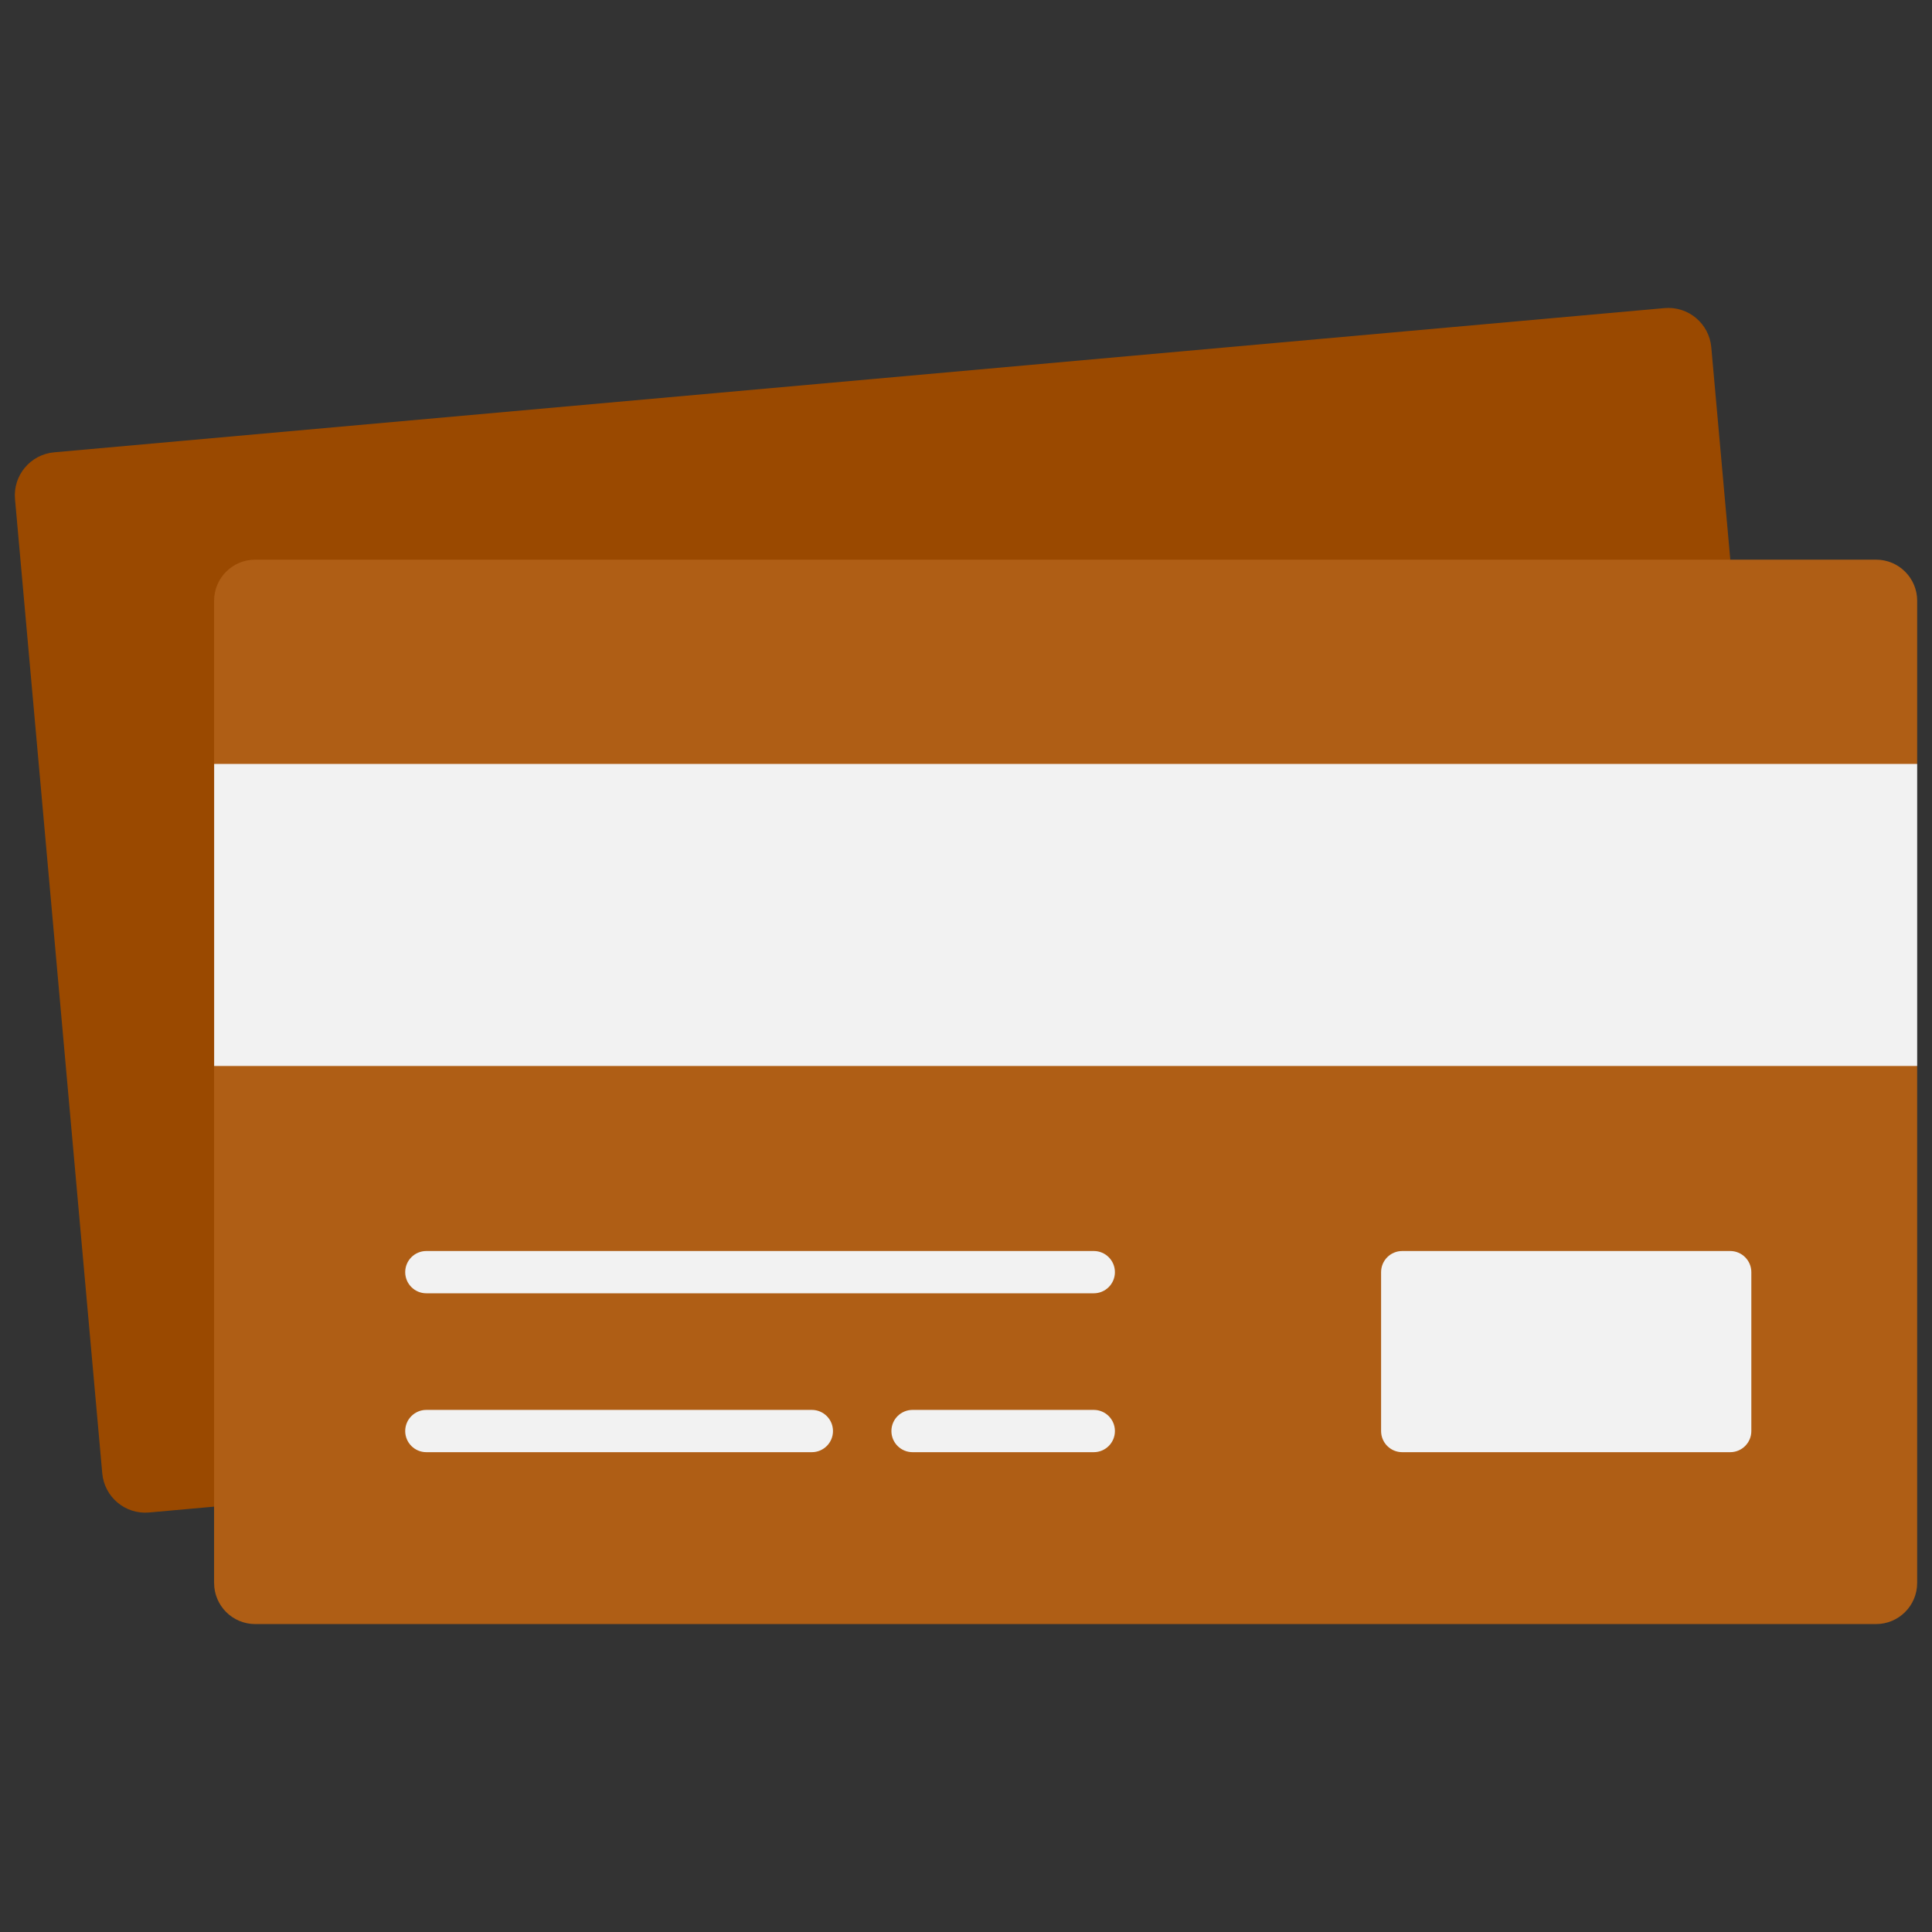
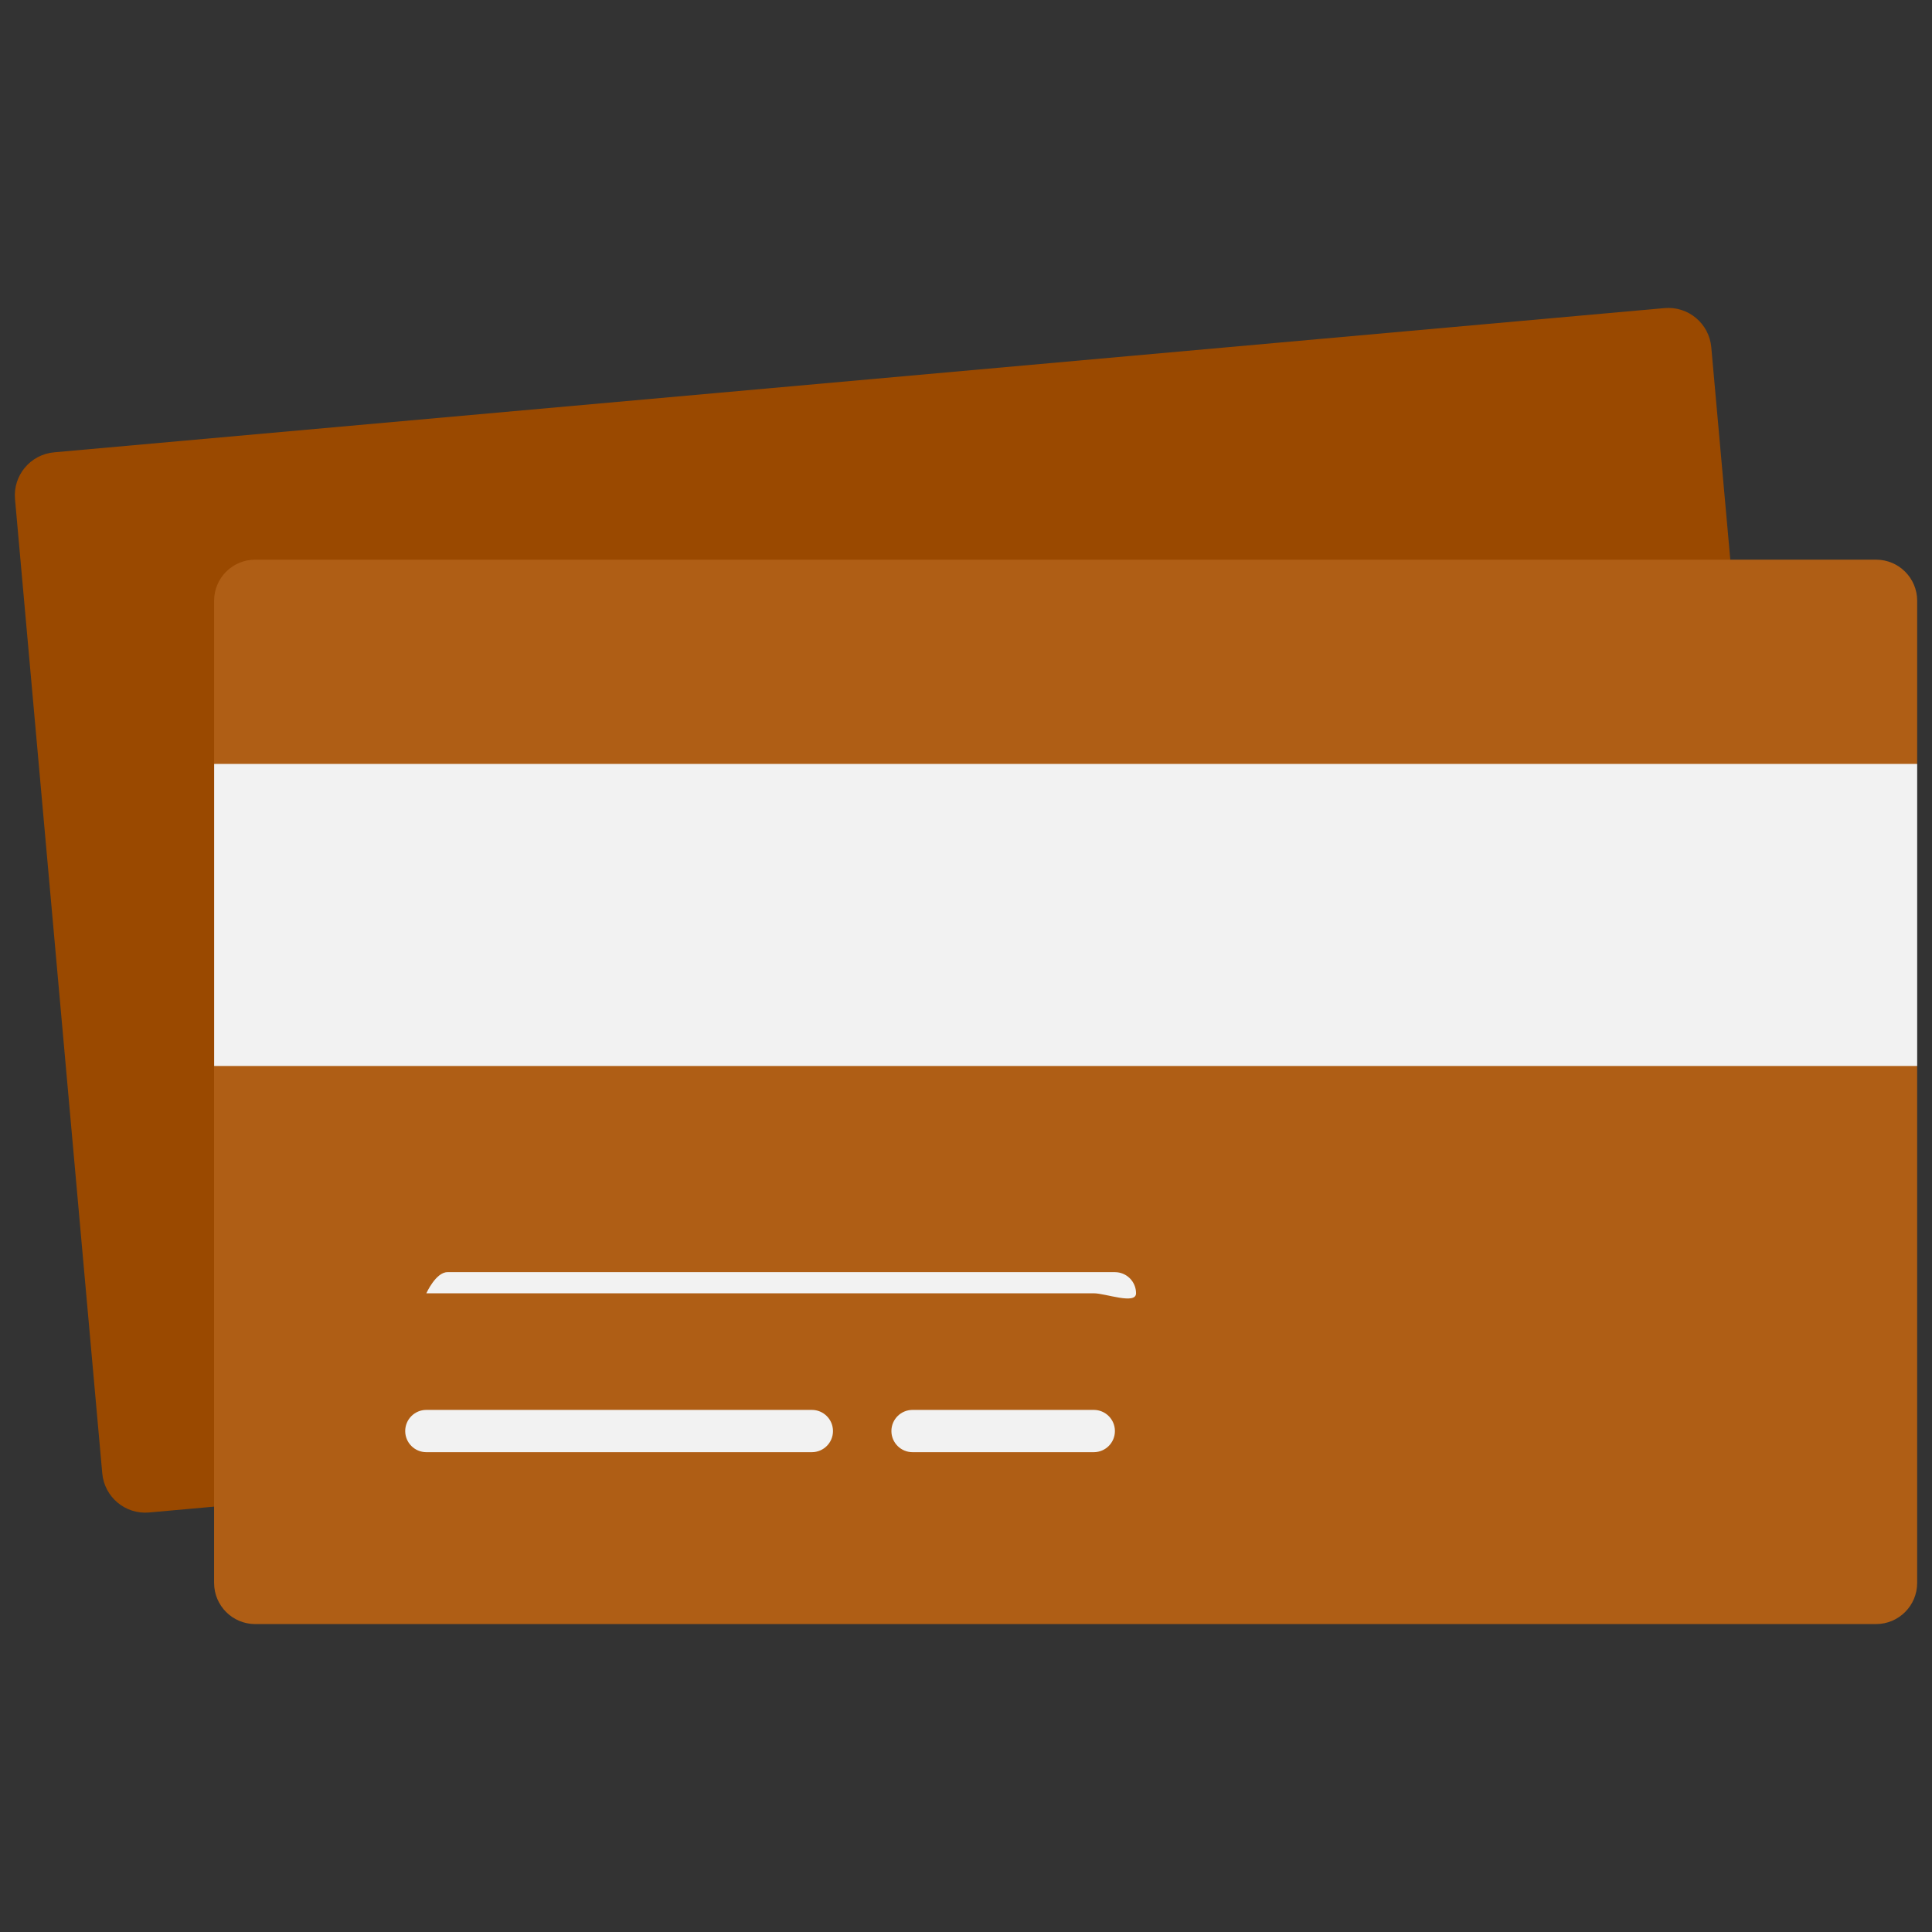
<svg xmlns="http://www.w3.org/2000/svg" version="1.1" width="256" height="256" viewBox="0 0 256 256" xml:space="preserve">
  <rect x="0" y="0" width="256" height="256" fill="#333333" stroke="none" />
  <desc>Created with Fabric.js 1.7.22</desc>
  <defs>
</defs>
  <g transform="translate(128 128) scale(0.72 0.72)" style="">
    <g style="stroke: none; stroke-width: 0; stroke-dasharray: none; stroke-linecap: butt; stroke-linejoin: miter; stroke-miterlimit: 10; fill: none; fill-rule: nonzero; opacity: 1;" transform="translate(-175.05 -175.05) scale(3.89 3.89)">
      <path d="M 81.159 25.776 l -0.9 -10.05 c -0.101 -1.123 -1.092 -1.952 -2.215 -1.851 L 1.86 20.698 c -1.123 0.101 -1.952 1.092 -1.851 2.215 l 4.128 46.09 c 0.101 1.123 1.092 1.952 2.215 1.851 l 3.076 -0.276 L 81.159 25.776 z" style="stroke: none; stroke-width: 1; stroke-dasharray: none; stroke-linecap: butt; stroke-linejoin: miter; stroke-miterlimit: 10; fill: rgb(154,73,0); fill-rule: nonzero; opacity: 1;" transform=" matrix(1 0 0 1 0 0) " stroke-linecap="round" />
      <path d="M 9.428 74.189 c 0 1.074 0.871 1.944 1.944 1.944 h 76.683 c 1.074 0 1.944 -0.871 1.944 -1.944 V 49.73 c -26.255 -4.947 -53.138 -4.734 -80.572 0 V 74.189 z" style="stroke: none; stroke-width: 1; stroke-dasharray: none; stroke-linecap: butt; stroke-linejoin: miter; stroke-miterlimit: 10; fill: rgb(175,94,21); fill-rule: nonzero; opacity: 1;" transform=" matrix(1 0 0 1 0 0) " stroke-linecap="round" />
      <path d="M 88.056 25.776 H 11.372 c -1.074 0 -1.944 0.871 -1.944 1.945 v 7.719 c 26.857 6.175 53.715 6.175 80.572 0 v -7.719 C 90 26.647 89.129 25.776 88.056 25.776 z" style="stroke: none; stroke-width: 1; stroke-dasharray: none; stroke-linecap: butt; stroke-linejoin: miter; stroke-miterlimit: 10; fill: rgb(175,94,21); fill-rule: nonzero; opacity: 1;" transform=" matrix(1 0 0 1 0 0) " stroke-linecap="round" />
      <rect x="9.43" y="35.44" rx="0" ry="0" width="80.57" height="14.29" style="stroke: none; stroke-width: 1; stroke-dasharray: none; stroke-linecap: butt; stroke-linejoin: miter; stroke-miterlimit: 10; fill: rgb(242,242,242); fill-rule: nonzero; opacity: 1;" transform=" matrix(1 0 0 1 0 0) " />
-       <path d="M 51.045 60.484 H 19.469 c -0.552 0 -1 -0.447 -1 -1 s 0.448 -1 1 -1 h 31.576 c 0.553 0 1 0.447 1 1 S 51.598 60.484 51.045 60.484 z" style="stroke: none; stroke-width: 1; stroke-dasharray: none; stroke-linecap: butt; stroke-linejoin: miter; stroke-miterlimit: 10; fill: rgb(242,242,242); fill-rule: nonzero; opacity: 1;" transform=" matrix(1 0 0 1 0 0) " stroke-linecap="round" />
+       <path d="M 51.045 60.484 H 19.469 s 0.448 -1 1 -1 h 31.576 c 0.553 0 1 0.447 1 1 S 51.598 60.484 51.045 60.484 z" style="stroke: none; stroke-width: 1; stroke-dasharray: none; stroke-linecap: butt; stroke-linejoin: miter; stroke-miterlimit: 10; fill: rgb(242,242,242); fill-rule: nonzero; opacity: 1;" transform=" matrix(1 0 0 1 0 0) " stroke-linecap="round" />
      <path d="M 37.707 68.001 H 19.469 c -0.552 0 -1 -0.447 -1 -1 s 0.448 -1 1 -1 h 18.238 c 0.552 0 1 0.447 1 1 S 38.259 68.001 37.707 68.001 z" style="stroke: none; stroke-width: 1; stroke-dasharray: none; stroke-linecap: butt; stroke-linejoin: miter; stroke-miterlimit: 10; fill: rgb(242,242,242); fill-rule: nonzero; opacity: 1;" transform=" matrix(1 0 0 1 0 0) " stroke-linecap="round" />
      <path d="M 51.045 68.001 h -8.574 c -0.552 0 -1 -0.447 -1 -1 s 0.448 -1 1 -1 h 8.574 c 0.553 0 1 0.447 1 1 S 51.598 68.001 51.045 68.001 z" style="stroke: none; stroke-width: 1; stroke-dasharray: none; stroke-linecap: butt; stroke-linejoin: miter; stroke-miterlimit: 10; fill: rgb(242,242,242); fill-rule: nonzero; opacity: 1;" transform=" matrix(1 0 0 1 0 0) " stroke-linecap="round" />
-       <path d="M 81.153 58.484 H 65.638 c -0.553 0 -1 0.447 -1 1 v 7.517 c 0 0.553 0.447 1 1 1 h 15.516 c 0.553 0 1 -0.447 1 -1 v -7.517 C 82.153 58.932 81.706 58.484 81.153 58.484 z" style="stroke: none; stroke-width: 1; stroke-dasharray: none; stroke-linecap: butt; stroke-linejoin: miter; stroke-miterlimit: 10; fill: rgb(242,242,242); fill-rule: nonzero; opacity: 1;" transform=" matrix(1 0 0 1 0 0) " stroke-linecap="round" />
    </g>
  </g>
</svg>